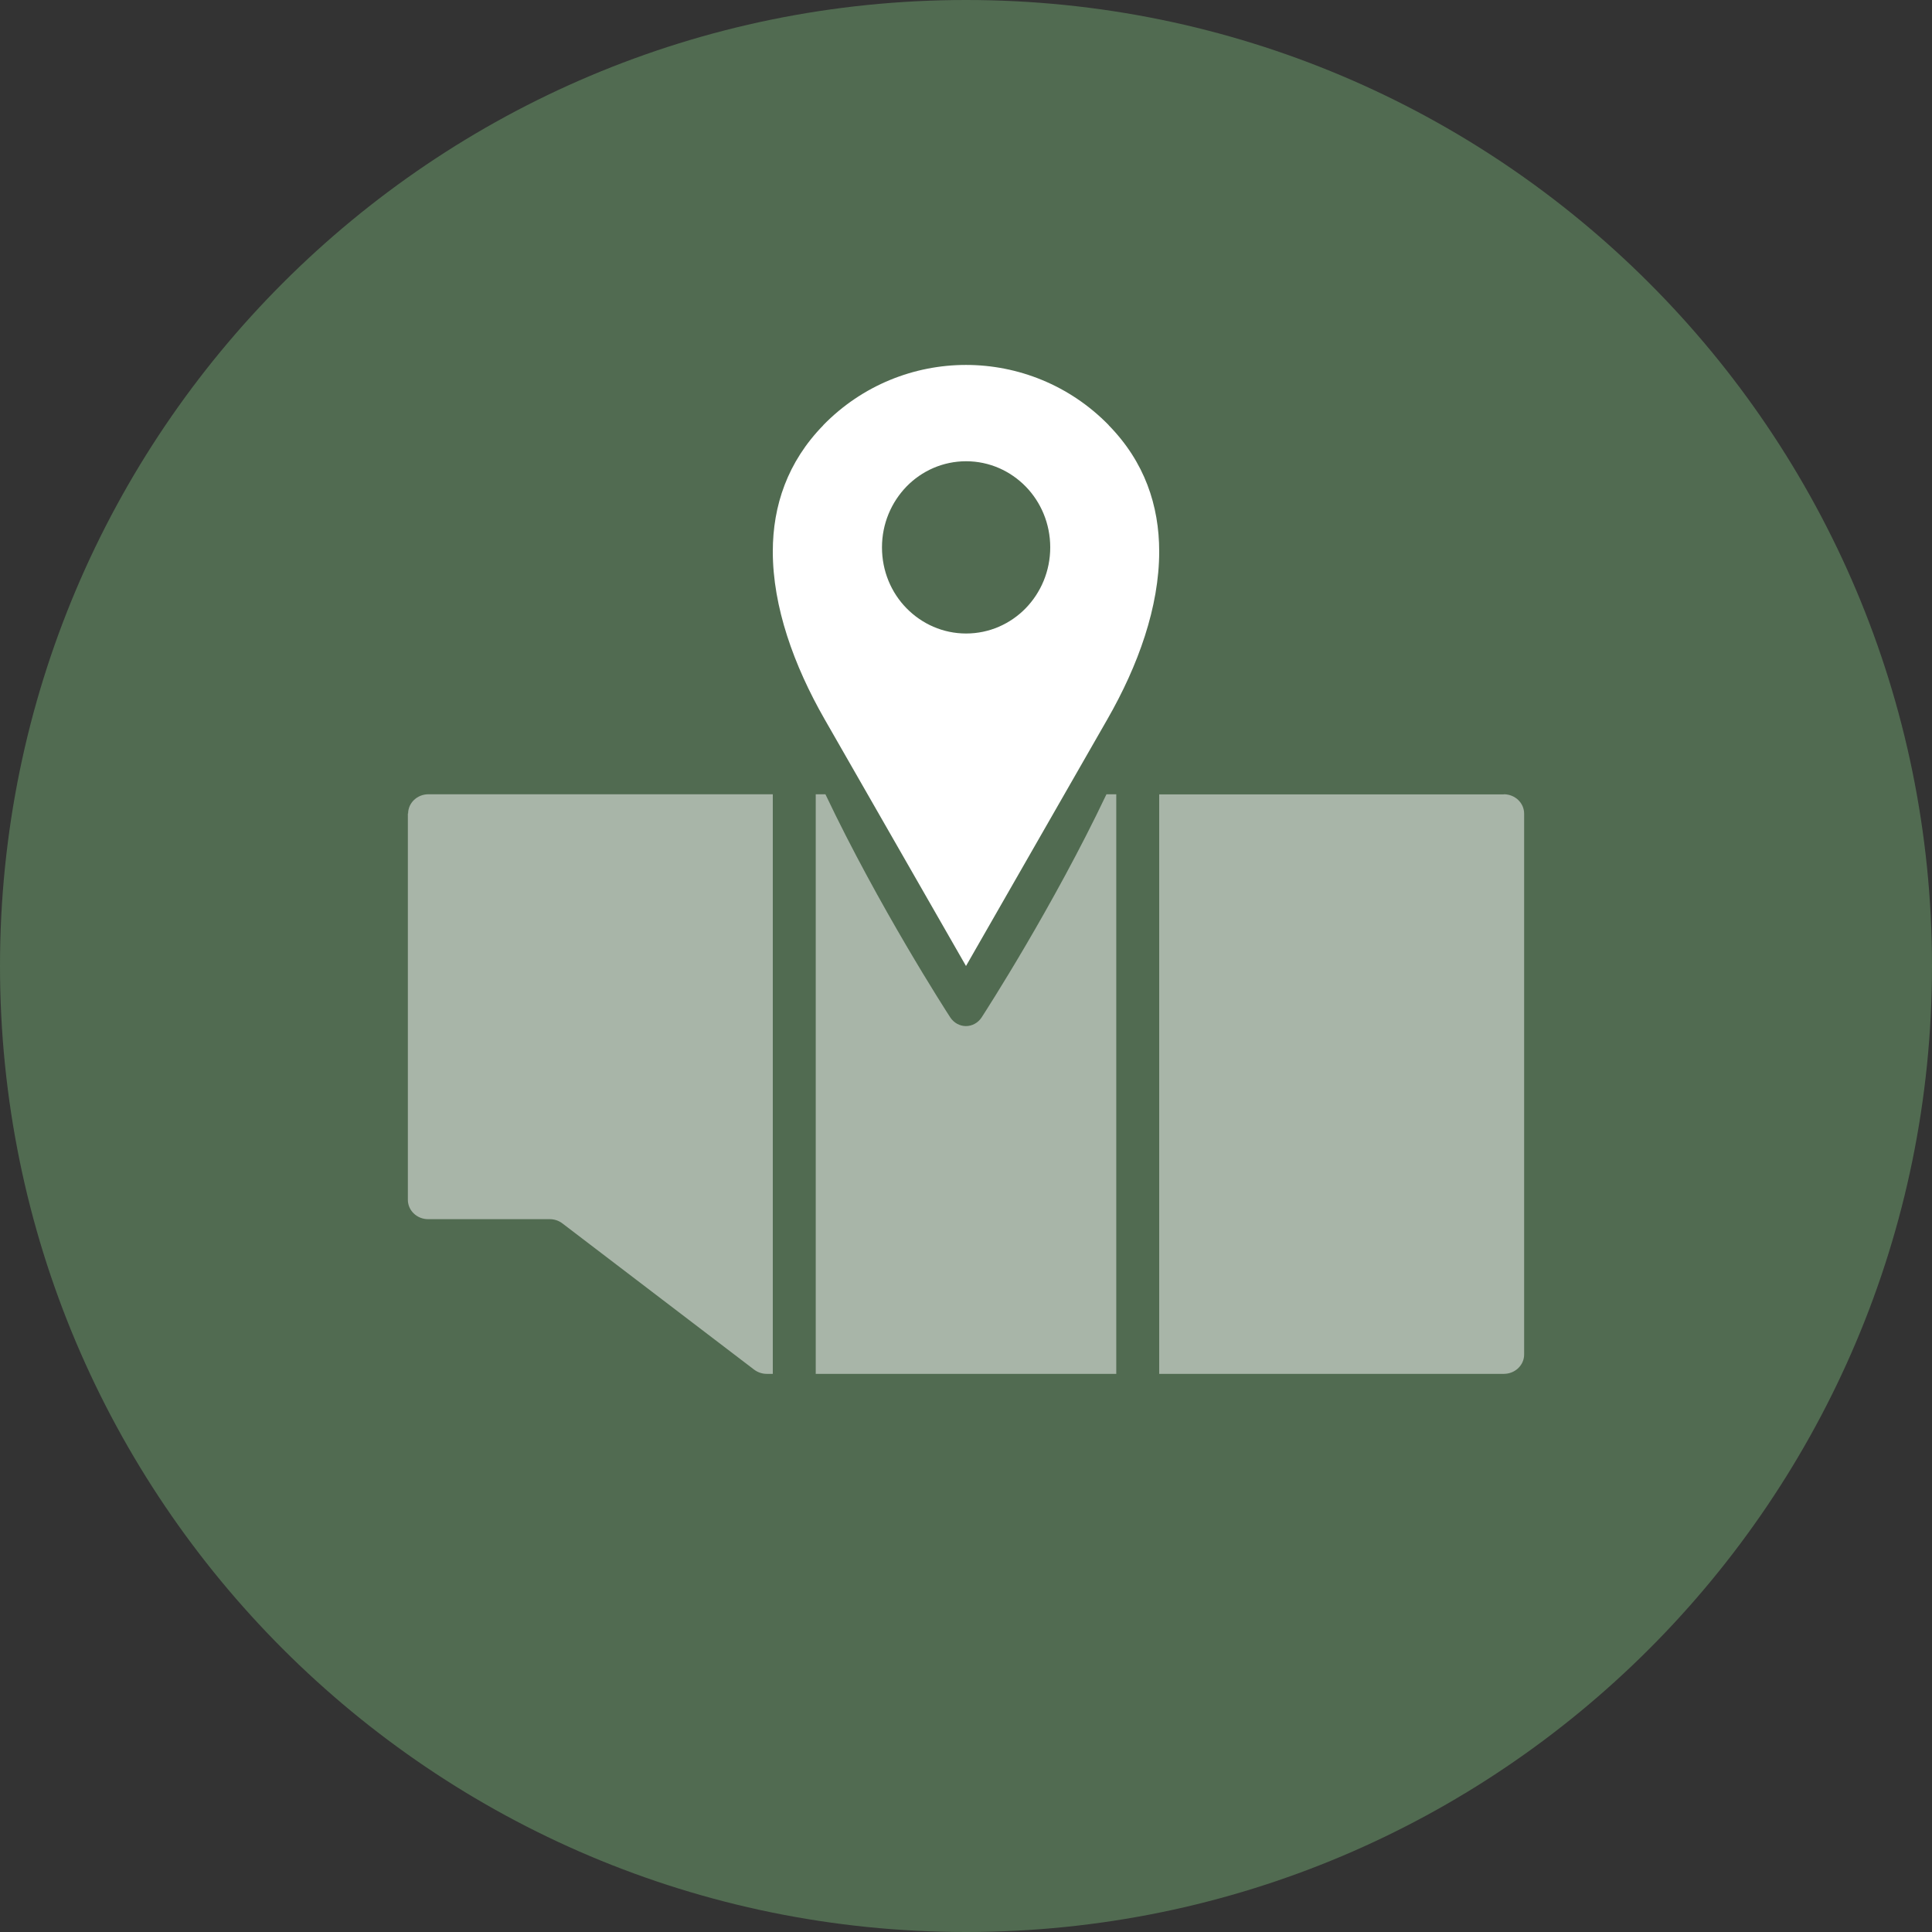
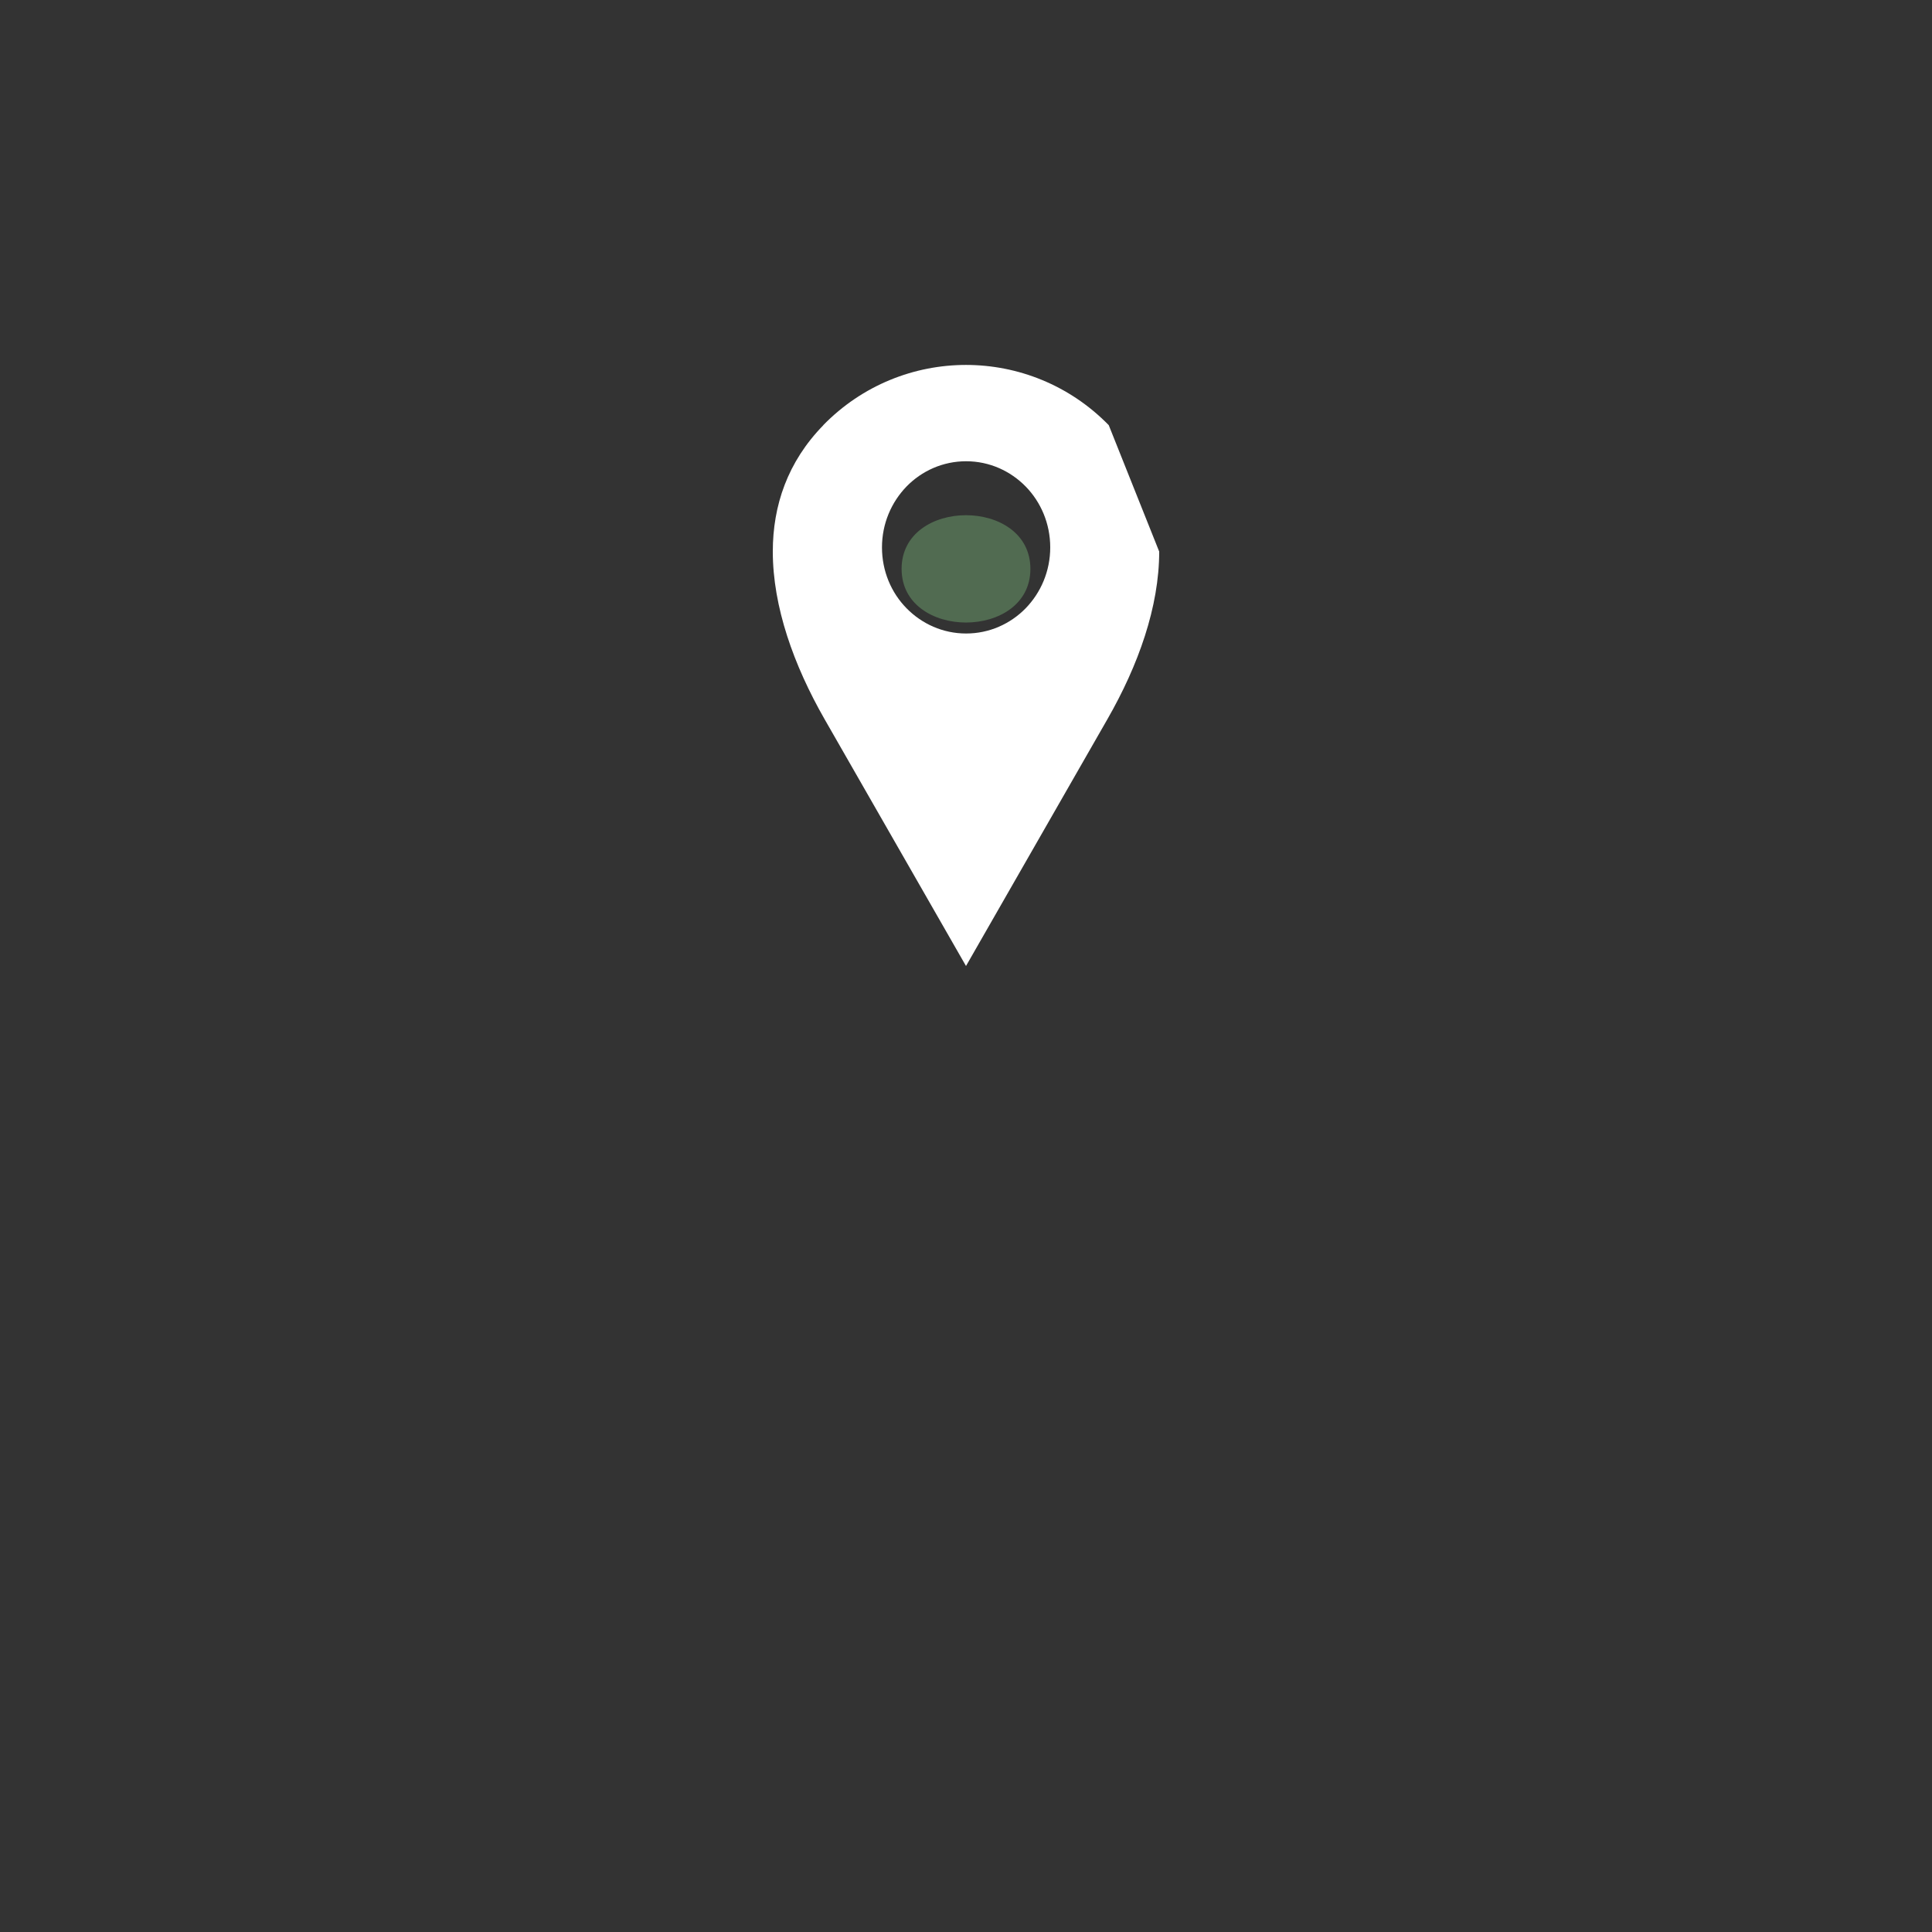
<svg xmlns="http://www.w3.org/2000/svg" width="90" height="90" viewBox="0 0 90 90" fill="none">
  <rect x="0" y="0" width="90" height="90" fill="#333333" stroke="none" />
  <g clip-path="url(#clip0_2043_115)">
-     <path d="M45 90C69.854 90 90 69.854 90 45C90 20.146 69.854 0 45 0C20.146 0 0 20.146 0 45C0 69.854 20.146 90 45 90Z" fill="#516B51" />
-     <path d="M19 37.892V55.892C19 56.388 19.42 56.794 19.946 56.794H25.611C25.827 56.794 26.031 56.862 26.203 56.994L35.126 63.8C35.292 63.926 35.502 64 35.718 64H36V37H19.957C19.437 37 19.011 37.401 19.011 37.902L19 37.892Z" fill="#A8B5A8" />
    <path d="M48 26.5C48 29.833 42 29.833 42 26.5C42 23.167 48 23.167 48 26.5Z" fill="#516B51" />
-     <path d="M70.053 37.005H54V64H70.053C70.574 64 71 63.599 71 63.098V37.902C71 37.406 70.579 37 70.053 37" fill="#A8B5A8" />
-     <path d="M45.726 47.398C45.562 47.646 45.29 47.799 44.997 47.799C44.705 47.799 44.433 47.646 44.269 47.398C44.053 47.066 40.934 42.228 38.451 37H38V64H52V37H51.543C49.06 42.228 45.941 47.066 45.726 47.398Z" fill="#A8B5A8" />
-     <path d="M47.778 28.337C47.07 29.062 46.088 29.511 45.005 29.511C43.922 29.511 42.945 29.062 42.232 28.337C41.519 27.613 41.086 26.607 41.086 25.499C41.086 24.391 41.525 23.39 42.232 22.661C42.94 21.936 43.922 21.487 45.005 21.487C46.088 21.487 47.065 21.936 47.778 22.661C48.486 23.385 48.924 24.391 48.924 25.499C48.924 26.607 48.486 27.608 47.778 28.337ZM51.65 19.806C49.822 17.935 47.408 17 45 17C42.592 17 40.178 17.935 38.35 19.806H38.356C36.687 21.514 36 23.553 36 25.694C36 28.262 36.972 30.986 38.414 33.506L45 45L51.586 33.506C53.028 30.992 54 28.267 54 25.694C54 23.547 53.319 21.514 51.644 19.806" fill="white" />
+     <path d="M47.778 28.337C47.07 29.062 46.088 29.511 45.005 29.511C43.922 29.511 42.945 29.062 42.232 28.337C41.519 27.613 41.086 26.607 41.086 25.499C41.086 24.391 41.525 23.39 42.232 22.661C42.94 21.936 43.922 21.487 45.005 21.487C46.088 21.487 47.065 21.936 47.778 22.661C48.486 23.385 48.924 24.391 48.924 25.499C48.924 26.607 48.486 27.608 47.778 28.337ZM51.65 19.806C49.822 17.935 47.408 17 45 17C42.592 17 40.178 17.935 38.35 19.806H38.356C36.687 21.514 36 23.553 36 25.694C36 28.262 36.972 30.986 38.414 33.506L45 45L51.586 33.506C53.028 30.992 54 28.267 54 25.694" fill="white" />
  </g>
  <defs>
    <clipPath id="clip0_2043_115">
      <rect width="90" height="90" fill="white" />
    </clipPath>
  </defs>
</svg>